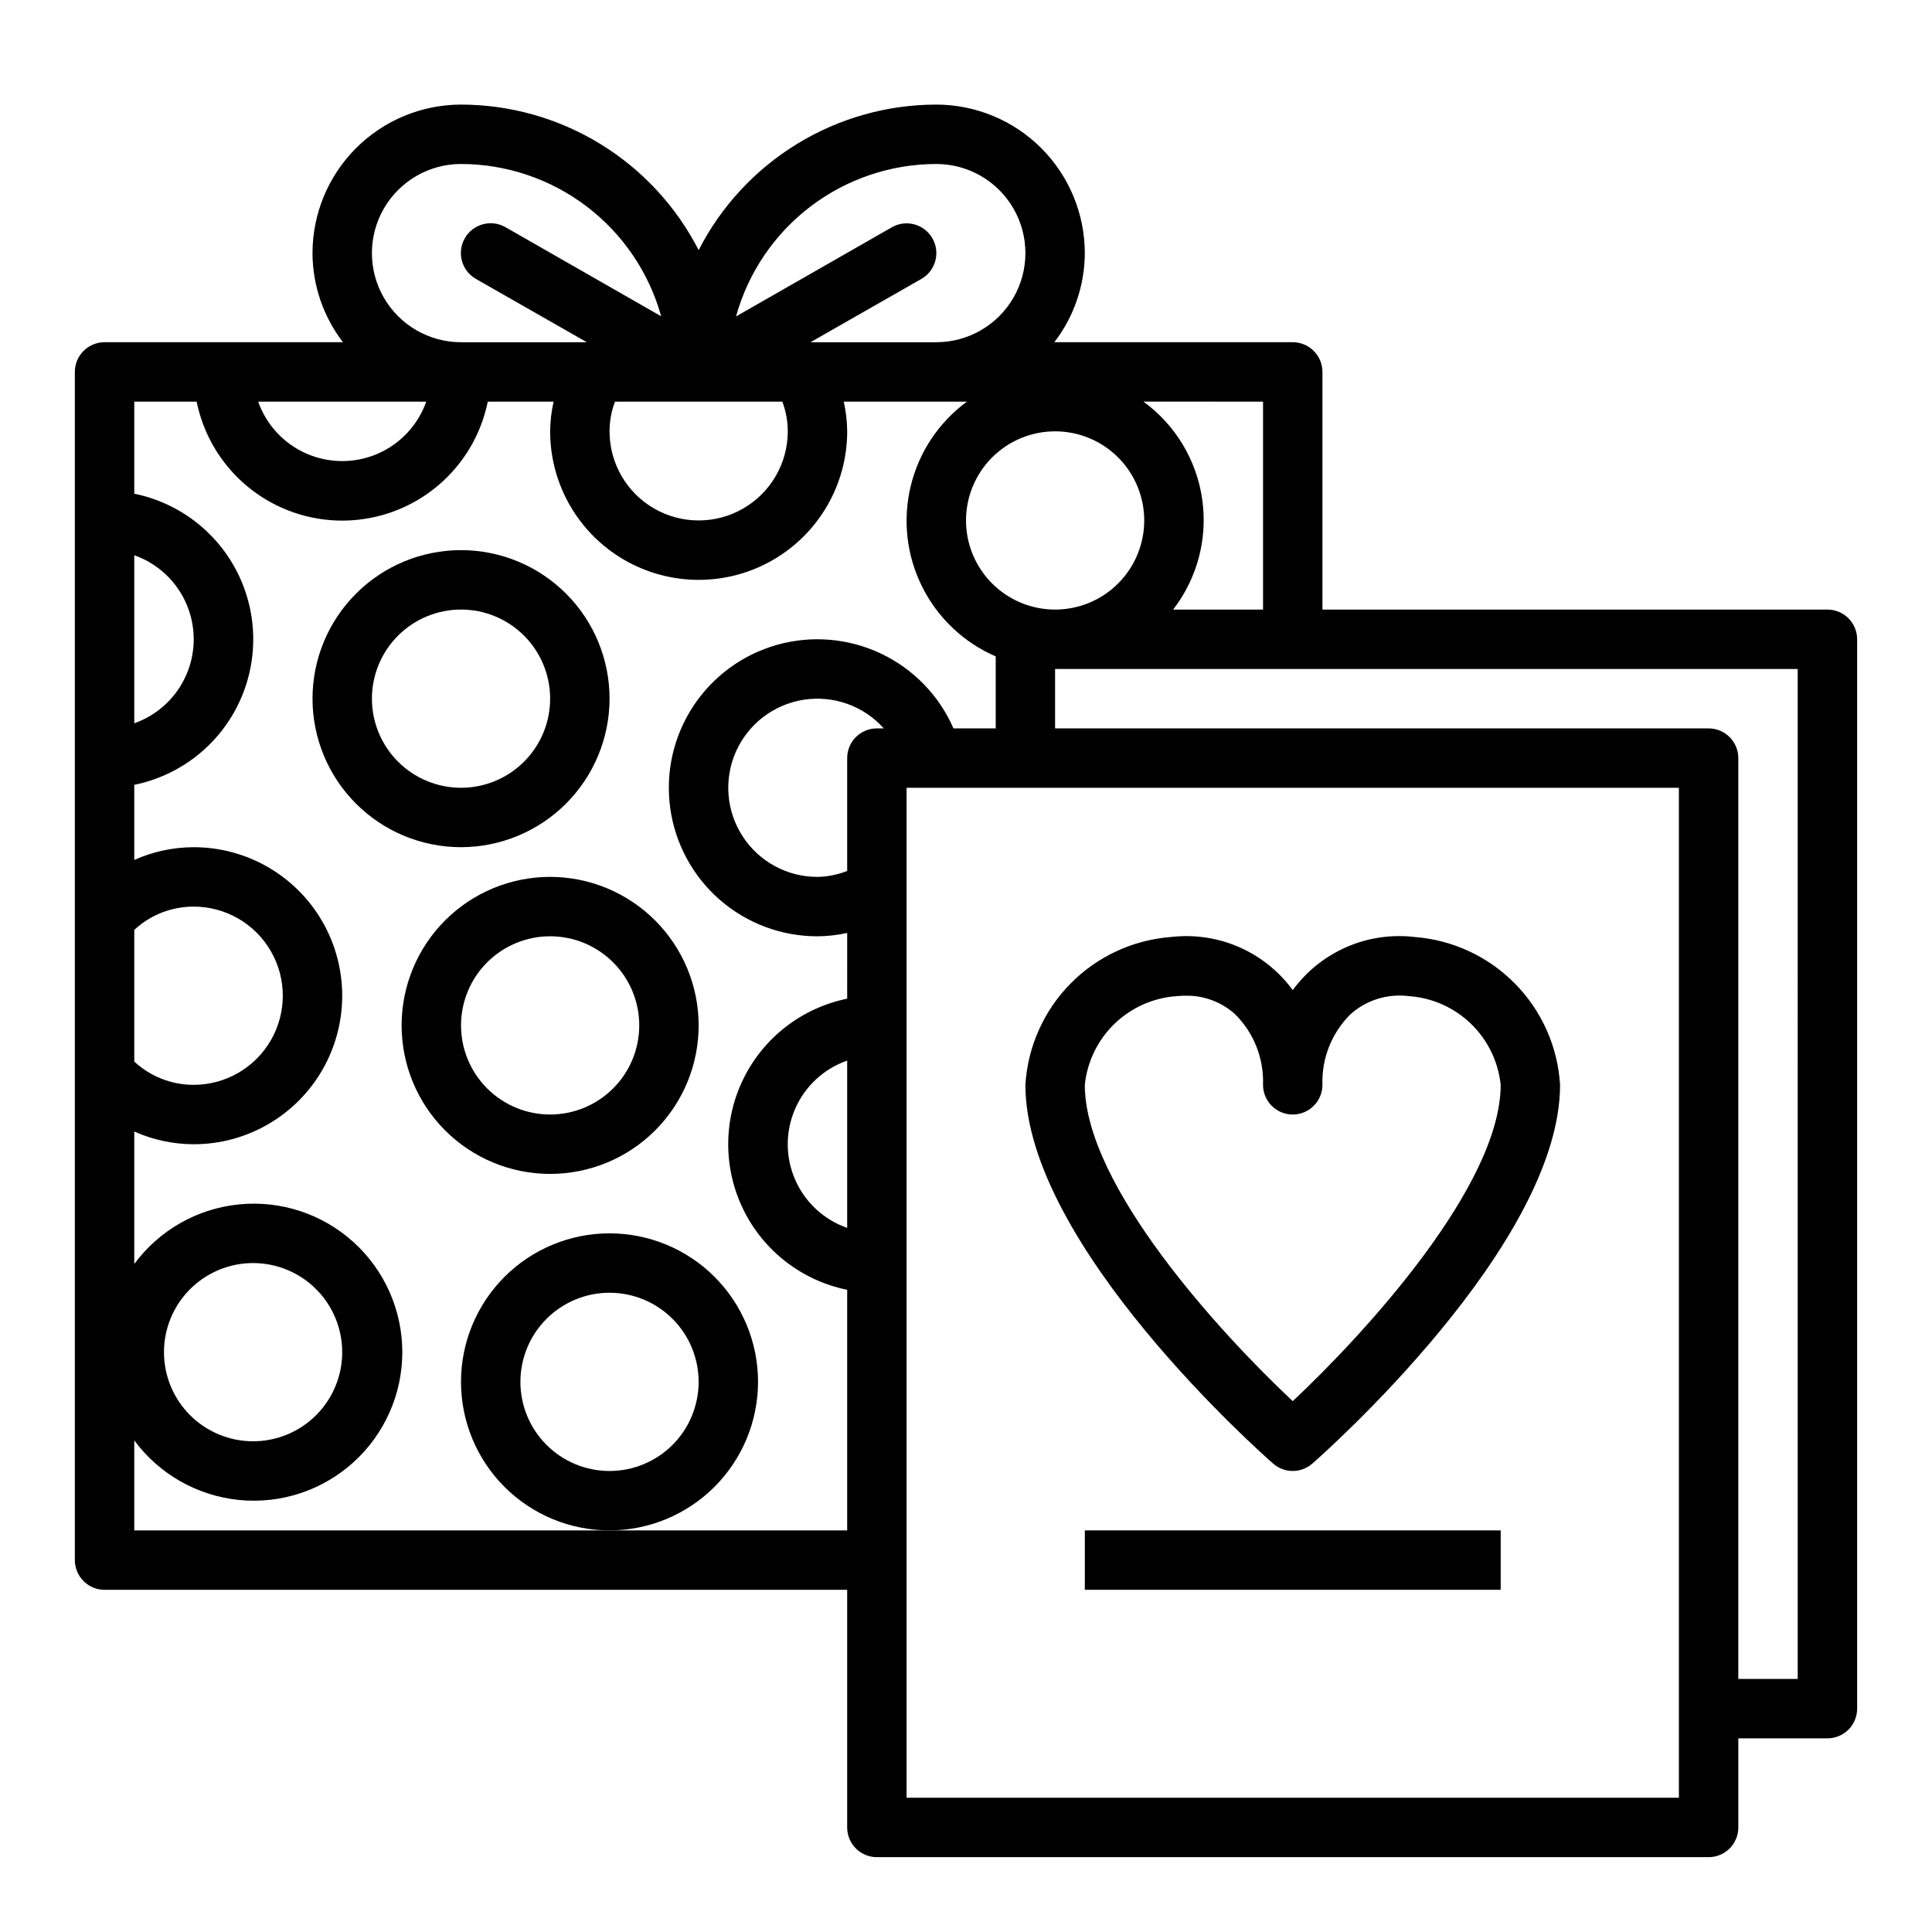
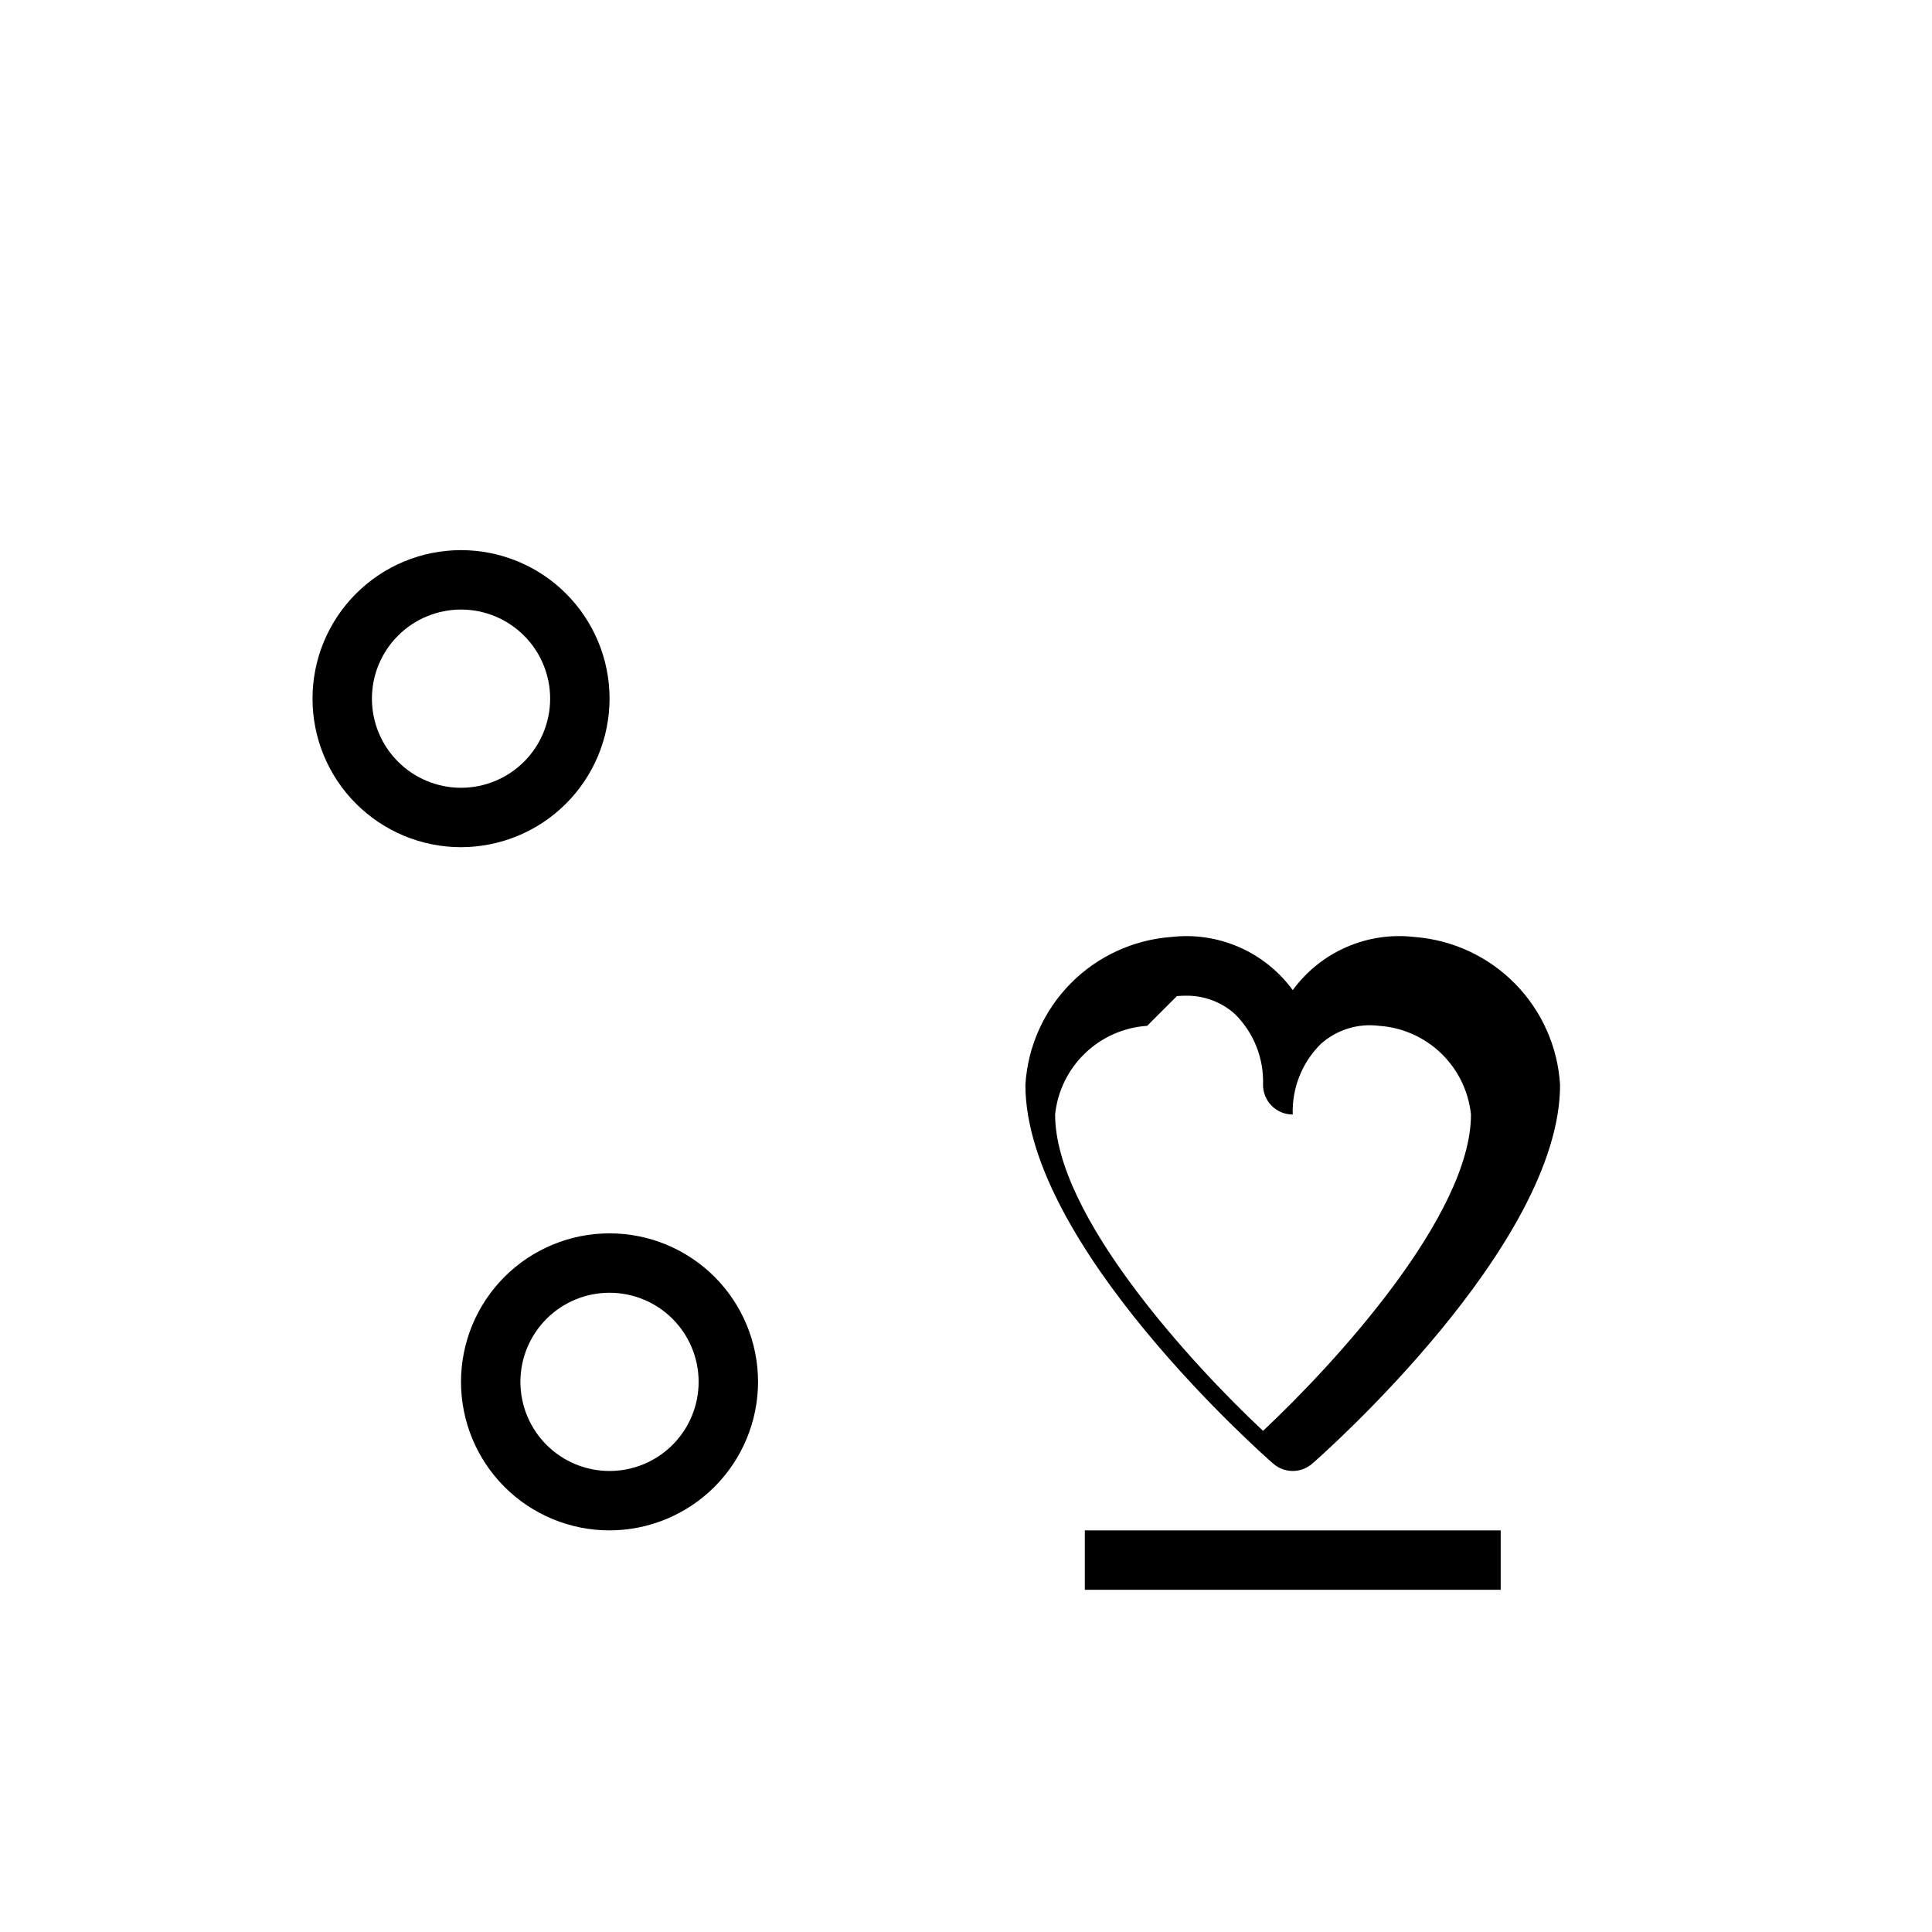
<svg xmlns="http://www.w3.org/2000/svg" fill="#000000" width="800px" height="800px" version="1.1" viewBox="144 144 512 512">
  <g>
-     <path d="m481.4 531.87c2.969 2.602 7.406 2.602 10.375 0 2.684-2.34 65.66-57.938 65.66-100.38-0.609-10.09-4.856-19.617-11.945-26.816-7.09-7.203-16.547-11.594-26.625-12.363-6.144-0.723-12.371 0.199-18.043 2.676-5.672 2.473-10.582 6.41-14.234 11.406-3.644-4.988-8.551-8.922-14.215-11.398-5.664-2.473-11.883-3.398-18.02-2.684-10.086 0.758-19.555 5.144-26.652 12.348s-11.348 16.734-11.961 26.832c0 42.445 62.977 98.043 65.66 100.38zm-25.512-123.89c0.789-0.07 1.574-0.109 2.289-0.109 4.836-0.094 9.523 1.652 13.117 4.887 4.977 4.934 7.668 11.723 7.422 18.73 0 4.348 3.523 7.871 7.871 7.871s7.871-3.523 7.871-7.871c-0.234-7.012 2.473-13.801 7.465-18.73 4.203-3.742 9.82-5.484 15.406-4.777 6.18 0.418 12.012 3.008 16.473 7.309 4.457 4.301 7.25 10.035 7.891 16.199 0 26.656-35.969 65.883-55.105 83.828-19.145-17.934-55.102-57.145-55.102-83.828 0.641-6.168 3.441-11.91 7.906-16.211 4.465-4.301 10.309-6.887 16.496-7.297z" />
+     <path d="m481.4 531.87c2.969 2.602 7.406 2.602 10.375 0 2.684-2.34 65.66-57.938 65.66-100.38-0.609-10.09-4.856-19.617-11.945-26.816-7.09-7.203-16.547-11.594-26.625-12.363-6.144-0.723-12.371 0.199-18.043 2.676-5.672 2.473-10.582 6.41-14.234 11.406-3.644-4.988-8.551-8.922-14.215-11.398-5.664-2.473-11.883-3.398-18.02-2.684-10.086 0.758-19.555 5.144-26.652 12.348s-11.348 16.734-11.961 26.832c0 42.445 62.977 98.043 65.66 100.38zm-25.512-123.89c0.789-0.07 1.574-0.109 2.289-0.109 4.836-0.094 9.523 1.652 13.117 4.887 4.977 4.934 7.668 11.723 7.422 18.73 0 4.348 3.523 7.871 7.871 7.871c-0.234-7.012 2.473-13.801 7.465-18.73 4.203-3.742 9.82-5.484 15.406-4.777 6.18 0.418 12.012 3.008 16.473 7.309 4.457 4.301 7.25 10.035 7.891 16.199 0 26.656-35.969 65.883-55.105 83.828-19.145-17.934-55.102-57.145-55.102-83.828 0.641-6.168 3.441-11.91 7.906-16.211 4.465-4.301 10.309-6.887 16.496-7.297z" />
    <path d="m431.49 549.57h110.21v15.742h-110.21z" />
-     <path d="m628.29 305.54h-133.83v-62.977c0-2.09-0.828-4.09-2.305-5.566-1.477-1.477-3.477-2.305-5.566-2.305h-63.18c5.211-6.773 8.047-15.074 8.078-23.617-0.016-10.434-4.164-20.441-11.543-27.82-7.379-7.375-17.383-11.527-27.82-11.539-13.027 0.016-25.801 3.625-36.91 10.43s-20.129 16.543-26.066 28.141c-5.934-11.598-14.953-21.336-26.062-28.141-11.109-6.805-23.883-10.414-36.91-10.43-10.438 0.012-20.441 4.164-27.82 11.539-7.379 7.379-11.527 17.387-11.543 27.82 0.031 8.543 2.867 16.844 8.078 23.617h-63.18c-4.348 0-7.875 3.523-7.875 7.871v314.88c0 2.09 0.832 4.09 2.309 5.566 1.477 1.477 3.477 2.309 5.566 2.309h196.8v62.977c0 2.086 0.828 4.09 2.305 5.566 1.477 1.473 3.477 2.305 5.566 2.305h220.42c2.086 0 4.09-0.832 5.566-2.305 1.473-1.477 2.305-3.481 2.305-5.566v-23.617h23.617c2.086 0 4.09-0.832 5.566-2.305 1.473-1.477 2.305-3.481 2.305-5.566v-283.39c0-2.086-0.832-4.09-2.305-5.566-1.477-1.477-3.481-2.305-5.566-2.305zm-149.57-55.105v55.105h-23.82c6.406-8.301 9.184-18.836 7.699-29.215-1.48-10.379-7.098-19.719-15.57-25.891zm-55.105 7.871c6.266 0 12.273 2.488 16.699 6.918 4.43 4.43 6.918 10.438 6.918 16.699s-2.488 12.27-6.918 16.699c-4.426 4.43-10.434 6.918-16.699 6.918-6.262 0-12.27-2.488-16.699-6.918-4.426-4.43-6.914-10.438-6.914-16.699s2.488-12.27 6.914-16.699c4.43-4.43 10.438-6.918 16.699-6.918zm-31.488-70.848c8.438 0 16.234 4.5 20.453 11.809 4.219 7.309 4.219 16.309 0 23.617-4.219 7.305-12.016 11.809-20.453 11.809h-33.336l29.402-16.785c3.773-2.172 5.07-6.996 2.894-10.77-2.172-3.773-6.992-5.07-10.766-2.894l-41.266 23.617v-0.004c3.219-11.605 10.152-21.836 19.734-29.133 9.586-7.293 21.293-11.25 33.336-11.266zm-40.801 62.977c0.953 2.516 1.441 5.184 1.441 7.871 0 8.438-4.5 16.234-11.809 20.453-7.305 4.219-16.309 4.219-23.613 0-7.309-4.219-11.809-12.016-11.809-20.453 0-2.688 0.488-5.356 1.441-7.871zm-85.148-62.977c12.031 0.02 23.73 3.973 33.309 11.262 9.574 7.285 16.504 17.504 19.73 29.098l-41.266-23.617v0.004c-3.781-2.168-8.605-0.855-10.77 2.93-2.168 3.785-0.855 8.609 2.93 10.773l29.402 16.785h-33.336c-8.438 0-16.234-4.504-20.453-11.809-4.219-7.309-4.219-16.309 0-23.617 4.219-7.309 12.016-11.809 20.453-11.809zm-9.219 62.977c-2.184 6.184-6.836 11.18-12.848 13.797-6.008 2.613-12.836 2.613-18.848 0-6.012-2.617-10.664-7.613-12.844-13.797zm-77.375 40.707c6.18 2.18 11.18 6.836 13.793 12.844 2.617 6.012 2.617 12.84 0 18.852-2.613 6.008-7.613 10.664-13.793 12.844zm0 99.289c4.277-3.977 9.902-6.18 15.742-6.172 8.438 0 16.234 4.5 20.453 11.809s4.219 16.309 0 23.617c-4.219 7.305-12.016 11.809-20.453 11.809-5.84 0.008-11.465-2.199-15.742-6.172zm188.93 78.973c-6.176-2.152-11.172-6.781-13.789-12.77-2.617-5.992-2.617-12.805 0-18.797 2.617-5.988 7.613-10.617 13.789-12.77zm0-60.742c-11.957 2.43-22.113 10.266-27.492 21.211-5.383 10.949-5.383 23.777 0 34.727 5.379 10.949 15.535 18.781 27.492 21.211v63.762h-188.93v-23.859c6.602 8.949 16.684 14.684 27.75 15.793 11.066 1.105 22.082-2.519 30.328-9.98 8.246-7.461 12.953-18.062 12.953-29.184 0-11.121-4.707-21.723-12.953-29.188-8.246-7.461-19.262-11.086-30.328-9.977-11.066 1.105-21.148 6.844-27.75 15.789v-35.109 0.004c4.953 2.215 10.316 3.363 15.742 3.375 14.062 0 27.059-7.5 34.09-19.68 7.031-12.18 7.031-27.184 0-39.359-7.031-12.18-20.027-19.68-34.09-19.68-5.426 0.012-10.789 1.16-15.742 3.375v-19.906c11.957-2.43 22.109-10.262 27.492-21.211 5.379-10.949 5.379-23.777 0-34.727-5.383-10.949-15.535-18.781-27.492-21.211v-24.402h16.531c2.426 11.957 10.262 22.109 21.211 27.492s23.773 5.383 34.723 0 18.785-15.535 21.211-27.492h17.445c-0.578 2.586-0.883 5.223-0.914 7.871 0 14.062 7.504 27.059 19.68 34.09 12.18 7.031 27.184 7.031 39.363 0 12.176-7.031 19.68-20.027 19.68-34.09-0.027-2.648-0.332-5.285-0.906-7.871h32.637c-7.445 5.461-12.719 13.379-14.891 22.355-2.176 8.973-1.105 18.426 3.016 26.688 4.121 8.262 11.027 14.805 19.504 18.469v19.082h-11.195c-3.801-8.715-10.633-15.758-19.227-19.828-8.594-4.07-18.371-4.894-27.523-2.312-9.152 2.578-17.059 8.383-22.266 16.34-5.203 7.957-7.352 17.531-6.043 26.949 1.305 9.418 5.977 18.047 13.148 24.289 7.172 6.242 16.363 9.676 25.871 9.664 2.648-0.023 5.289-0.324 7.875-0.895zm-181.06 93.68c0-6.266 2.488-12.27 6.918-16.699 4.43-4.43 10.434-6.918 16.699-6.918 6.262 0 12.27 2.488 16.699 6.918 4.43 4.43 6.918 10.434 6.918 16.699 0 6.262-2.488 12.27-6.918 16.699-4.43 4.426-10.438 6.914-16.699 6.914-6.266 0-12.27-2.488-16.699-6.914-4.43-4.43-6.918-10.438-6.918-16.699zm188.93-165.31c-4.348 0-7.871 3.523-7.871 7.871v29.914c-2.512 0.98-5.176 1.516-7.875 1.574-8.004 0.008-15.469-4.039-19.828-10.754s-5.023-15.184-1.758-22.492c3.266-7.312 10.012-12.469 17.922-13.703s15.906 1.621 21.242 7.59zm212.54 283.39h-204.67v-267.65h204.67zm31.488-31.488h-15.742v-244.03c0-2.09-0.832-4.09-2.305-5.566-1.477-1.477-3.481-2.305-5.566-2.305h-173.19v-15.746h196.8z" />
    <path d="m305.54 329.15c0-10.438-4.148-20.449-11.527-27.828-7.383-7.383-17.395-11.531-27.832-11.531-10.441 0-20.453 4.148-27.832 11.531-7.383 7.379-11.531 17.391-11.531 27.828 0 10.441 4.148 20.453 11.531 27.832 7.379 7.383 17.391 11.531 27.832 11.531 10.434-0.016 20.438-4.164 27.816-11.543 7.379-7.379 11.531-17.383 11.543-27.82zm-62.977 0c0-6.262 2.488-12.27 6.918-16.695 4.426-4.43 10.434-6.918 16.699-6.918 6.262 0 12.27 2.488 16.699 6.918 4.426 4.426 6.914 10.434 6.914 16.695 0 6.266-2.488 12.273-6.914 16.699-4.43 4.43-10.438 6.918-16.699 6.918-6.266 0-12.273-2.488-16.699-6.918-4.43-4.426-6.918-10.434-6.918-16.699z" />
-     <path d="m289.79 376.38c-10.438 0-20.449 4.148-27.832 11.527-7.379 7.383-11.527 17.395-11.527 27.832s4.148 20.449 11.527 27.832c7.383 7.383 17.395 11.527 27.832 11.527 10.441 0 20.453-4.144 27.832-11.527 7.383-7.383 11.527-17.395 11.527-27.832-0.012-10.434-4.16-20.438-11.539-27.816-7.379-7.379-17.383-11.531-27.82-11.543zm0 62.977c-6.262 0-12.27-2.488-16.699-6.918-4.426-4.43-6.914-10.434-6.914-16.699 0-6.262 2.488-12.27 6.914-16.699 4.43-4.43 10.438-6.918 16.699-6.918 6.266 0 12.27 2.488 16.699 6.918 4.43 4.43 6.918 10.438 6.918 16.699 0 6.266-2.488 12.27-6.918 16.699-4.43 4.43-10.434 6.918-16.699 6.918z" />
    <path d="m344.89 510.21c0-10.438-4.148-20.449-11.527-27.832-7.383-7.383-17.395-11.527-27.832-11.527-10.441 0-20.453 4.144-27.832 11.527-7.383 7.383-11.527 17.395-11.527 27.832s4.144 20.449 11.527 27.832c7.379 7.383 17.391 11.527 27.832 11.527 10.434-0.012 20.438-4.164 27.816-11.543 7.379-7.379 11.531-17.383 11.543-27.816zm-39.359 23.617c-6.266 0-12.27-2.488-16.699-6.918-4.43-4.43-6.918-10.438-6.918-16.699s2.488-12.27 6.918-16.699c4.43-4.43 10.434-6.918 16.699-6.918 6.262 0 12.27 2.488 16.699 6.918 4.43 4.43 6.914 10.438 6.914 16.699s-2.484 12.27-6.914 16.699-10.438 6.918-16.699 6.918z" />
  </g>
</svg>